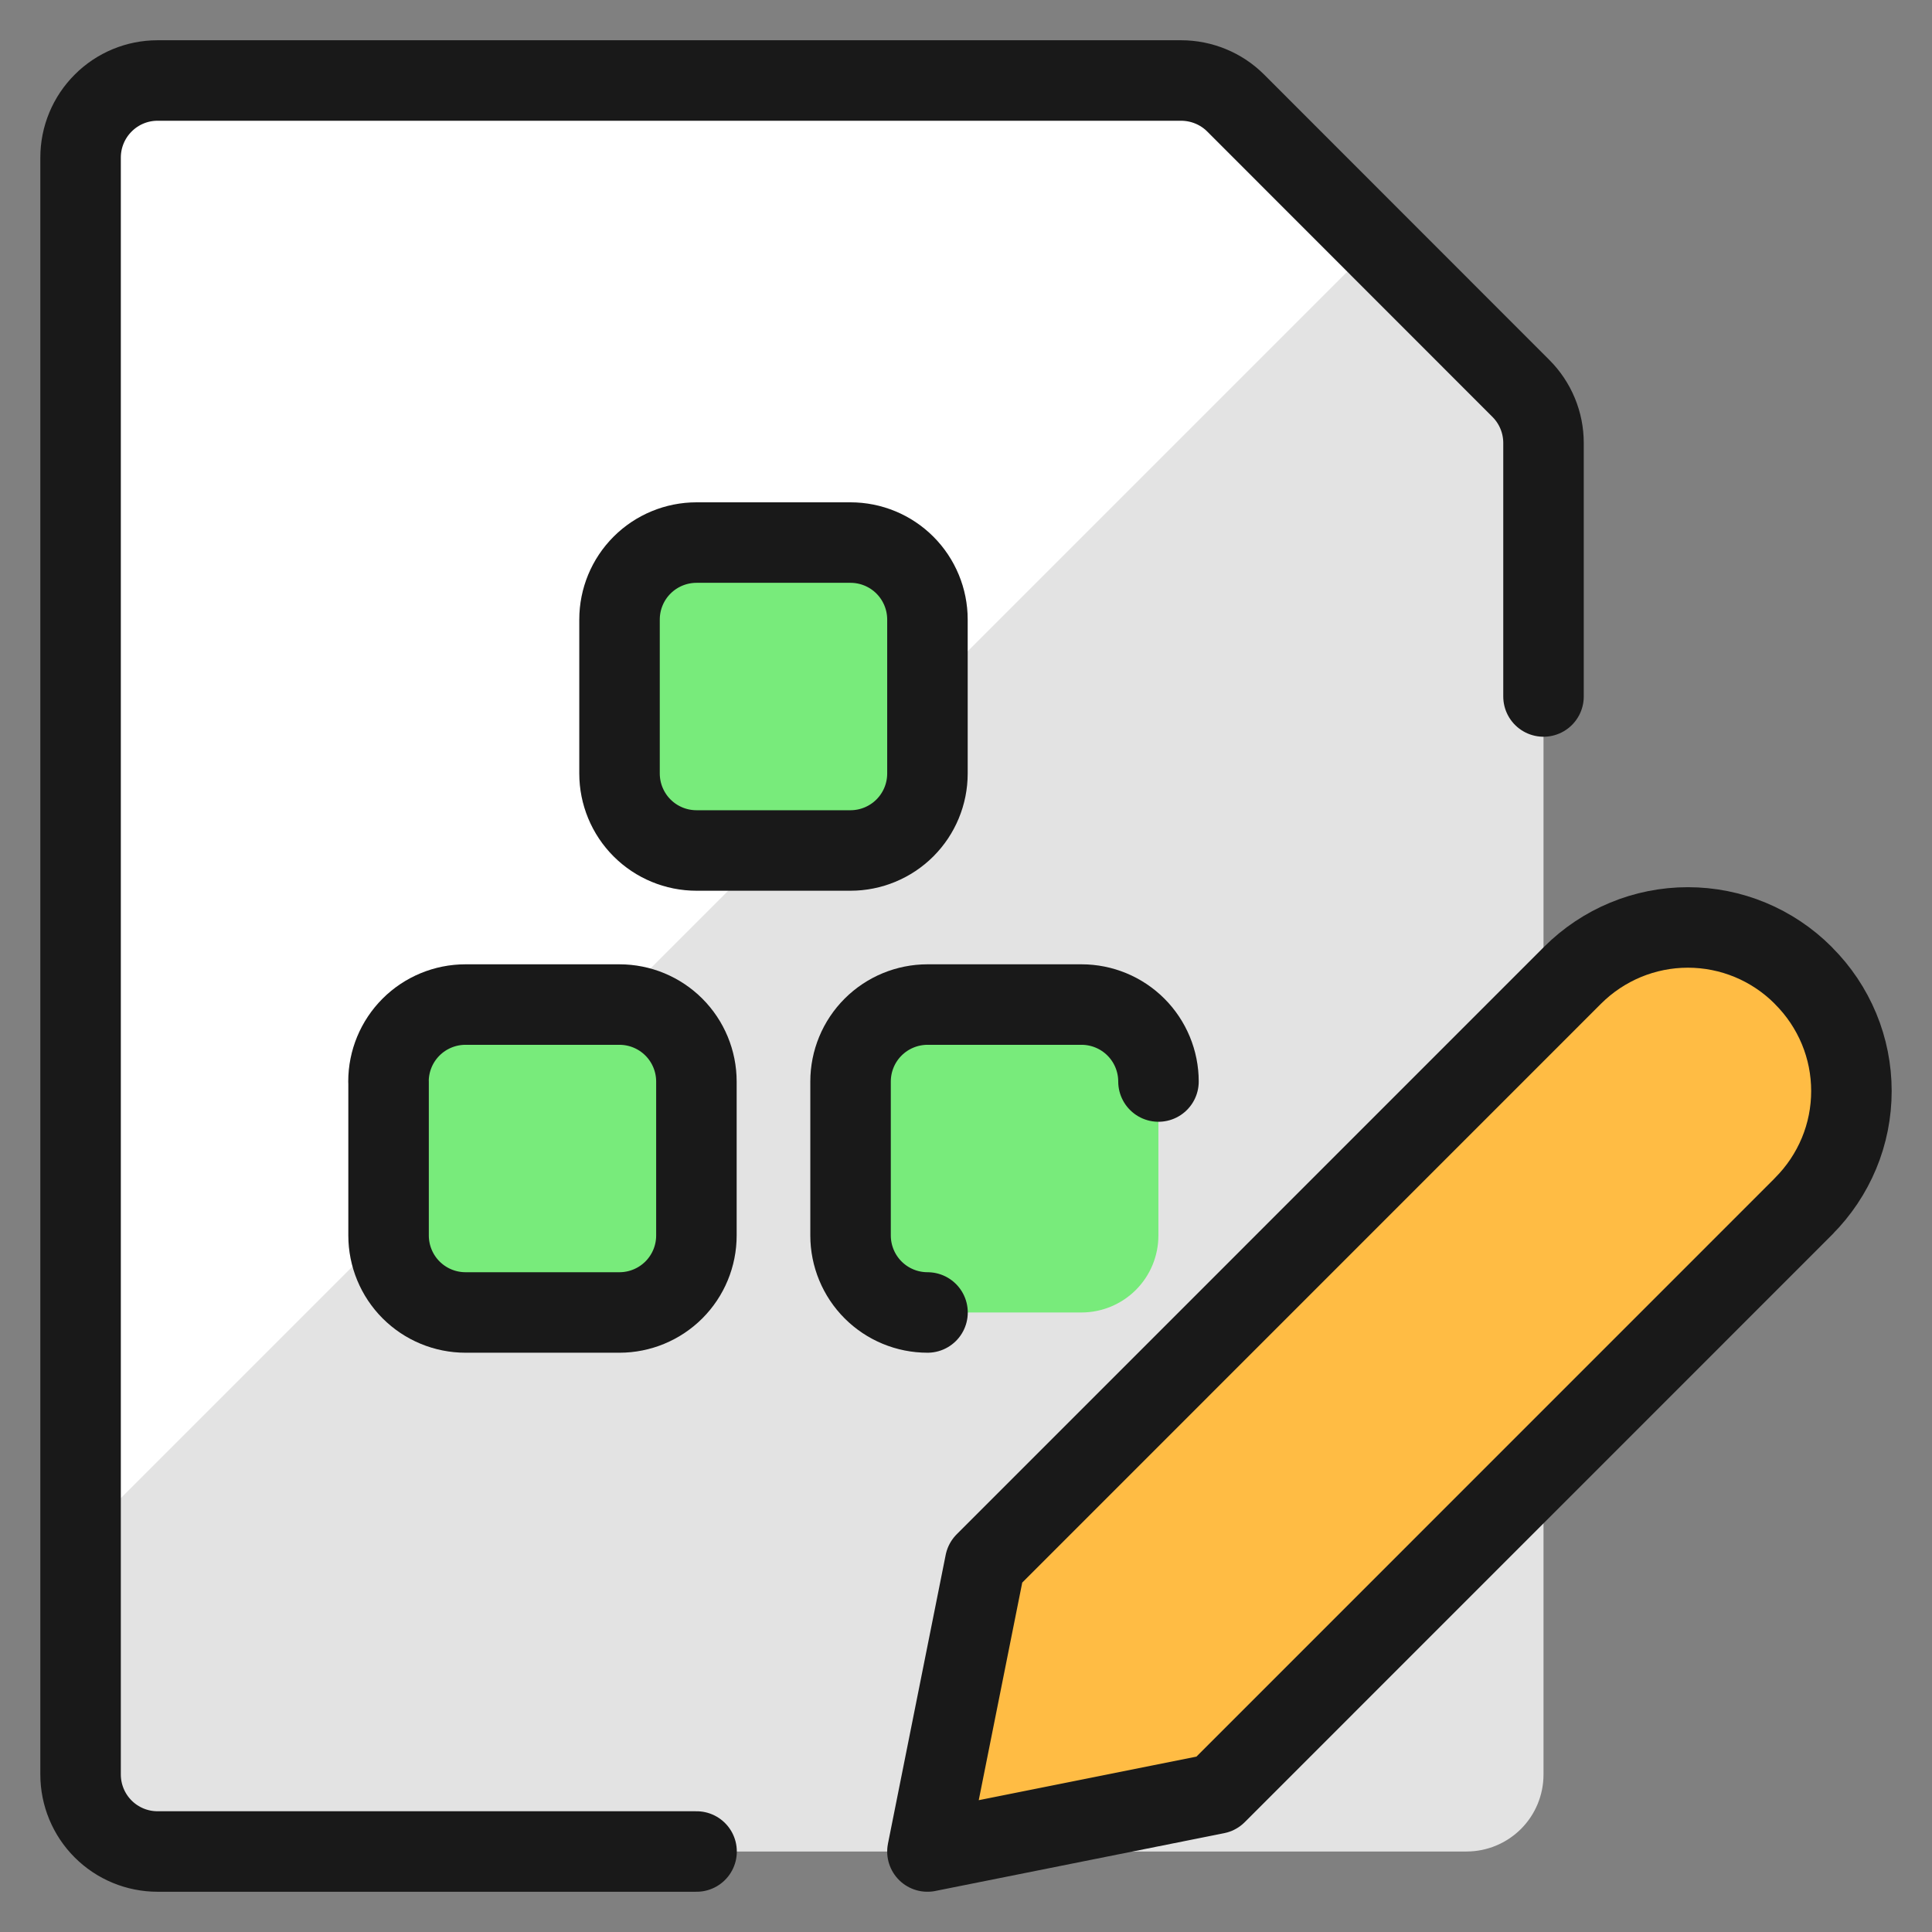
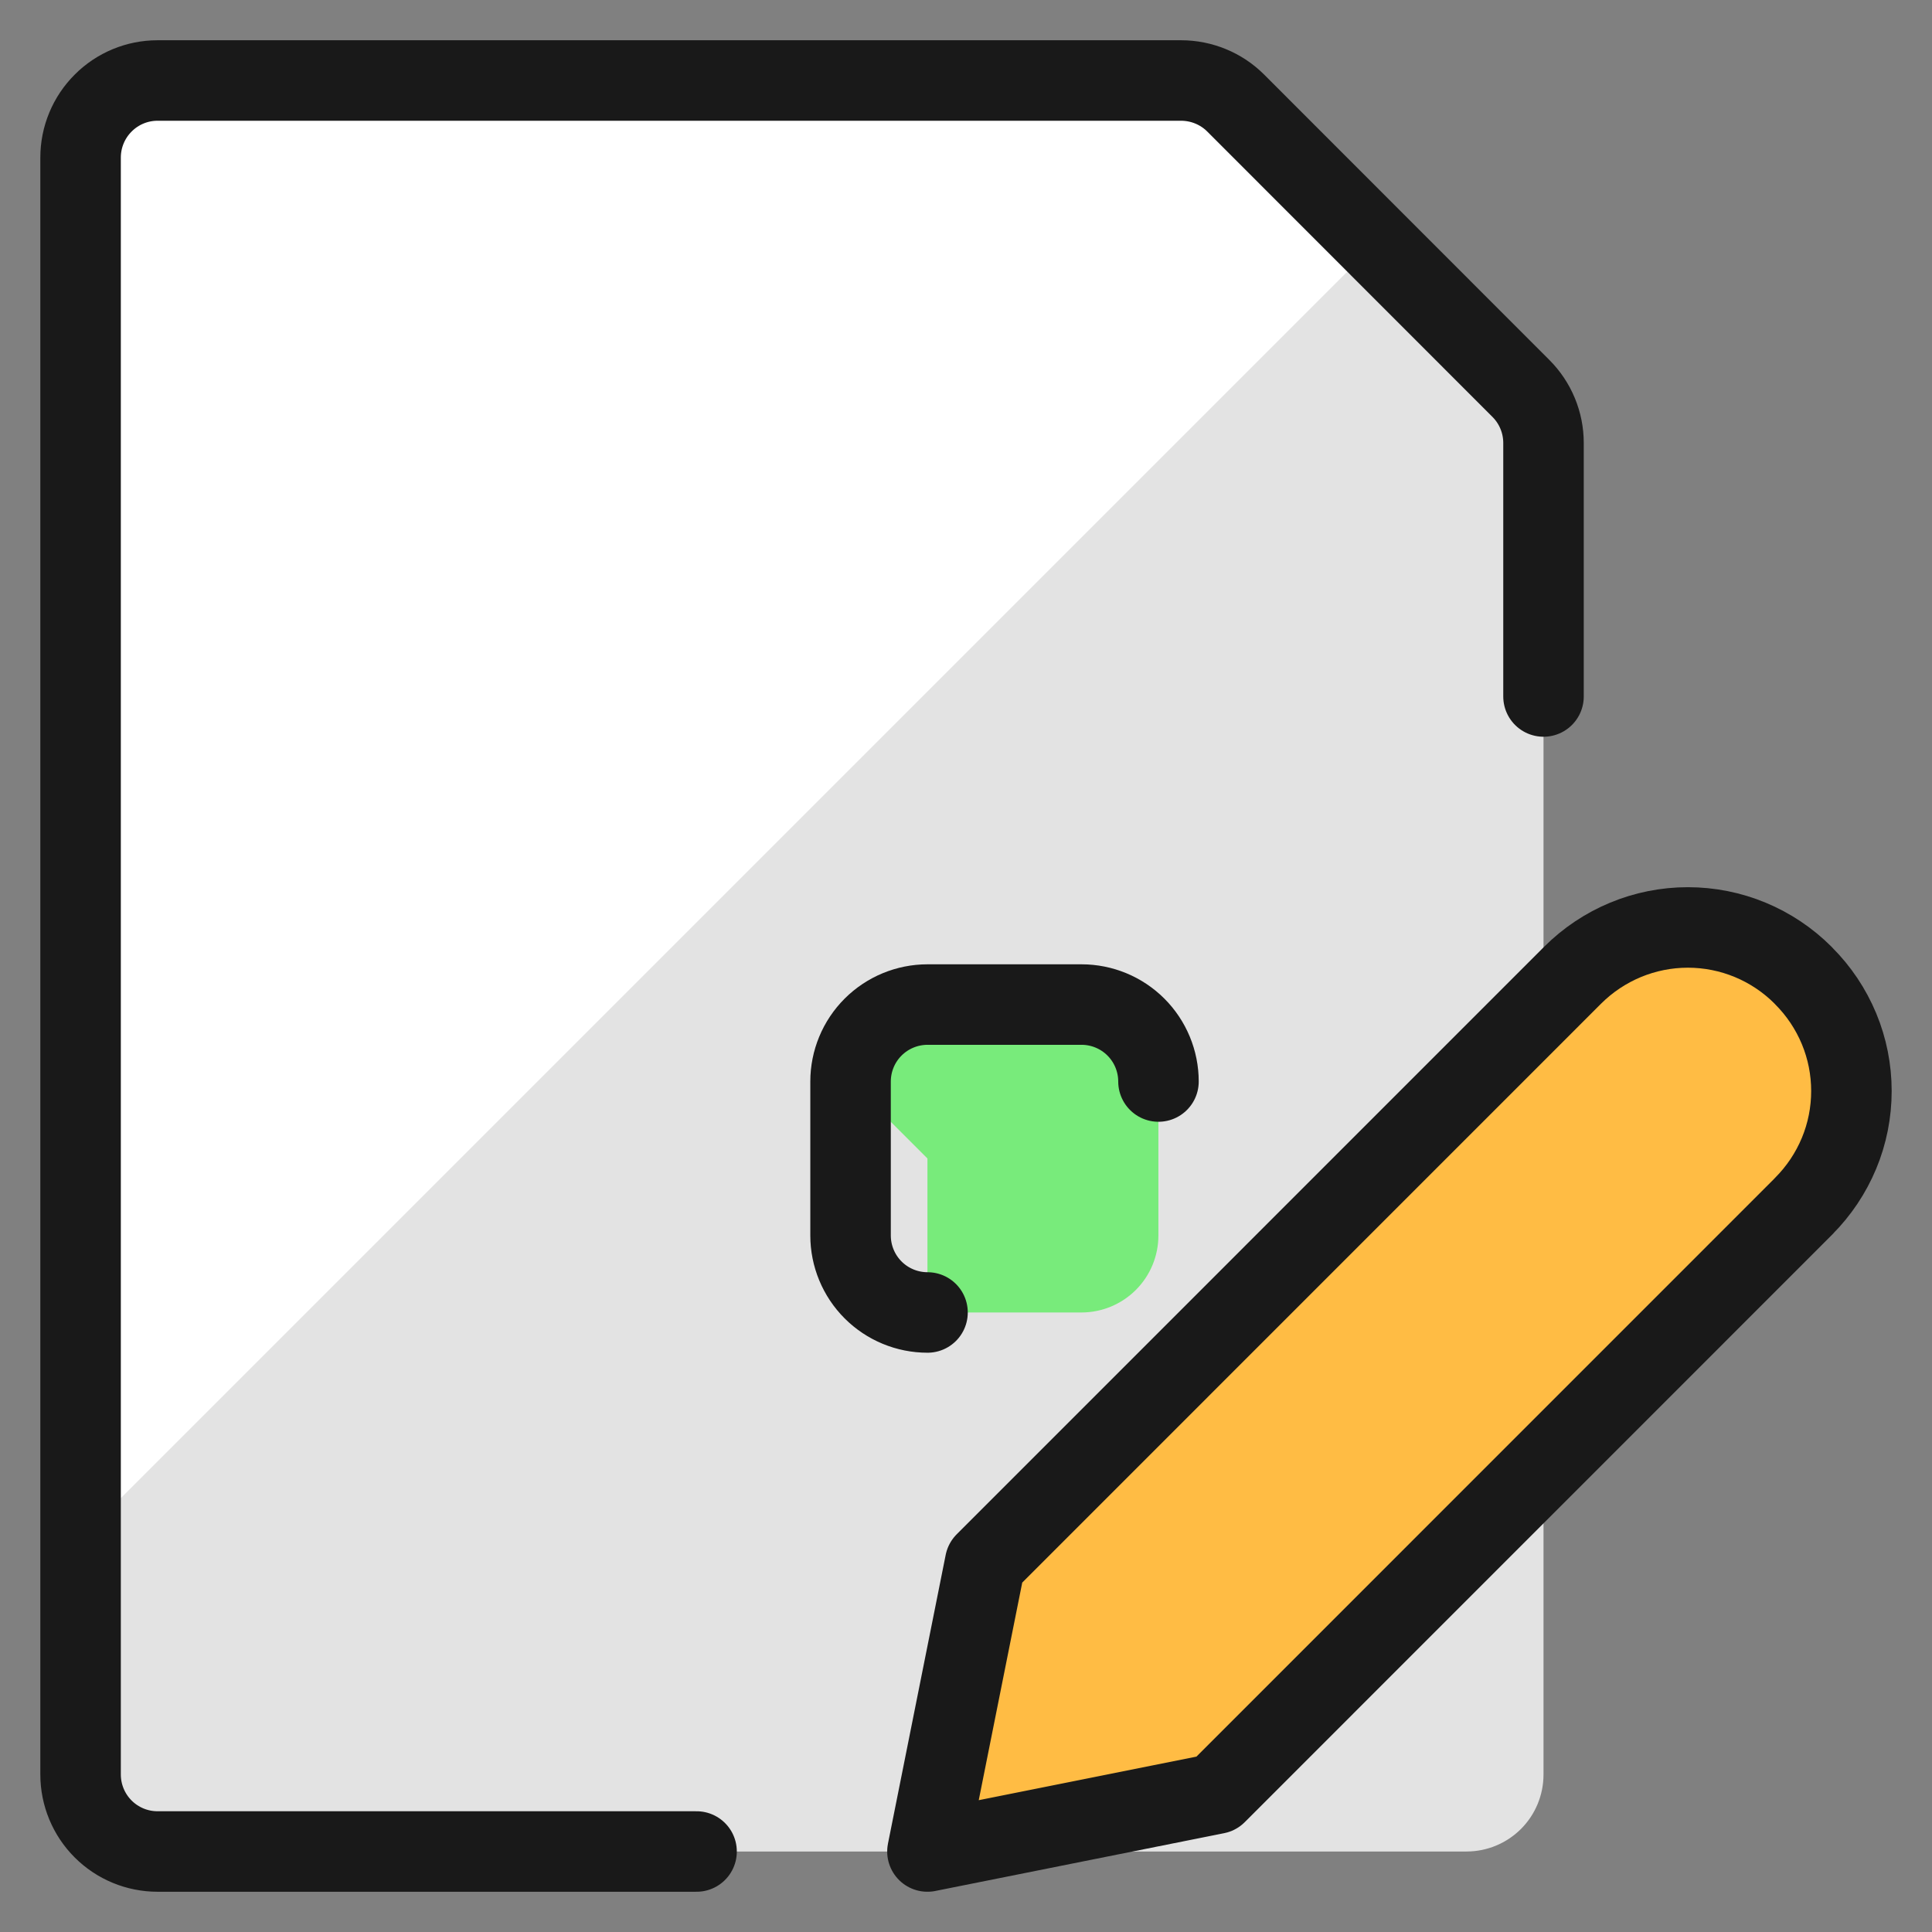
<svg xmlns="http://www.w3.org/2000/svg" fill="none" viewBox="0 0 24 24" id="Office-File-Module-Edit--Streamline-Ultimate">
  <rect x="0" y="0" width="24" height="24" fill="#808080" stroke="none" />
  <desc>Office File Module Edit Streamline Icon: https://streamlinehq.com</desc>
  <path fill="#e3e3e3" d="M18.894 4.826c0.179 0.179 0.28 0.423 0.28 0.676V22.044c0 0.254 -0.101 0.497 -0.28 0.676 -0.179 0.179 -0.423 0.28 -0.676 0.28H1.957c-0.254 0 -0.497 -0.101 -0.676 -0.28 -0.179 -0.179 -0.28 -0.423 -0.28 -0.676V1.957c0 -0.254 0.101 -0.497 0.28 -0.676C1.46 1.101 1.703 1 1.957 1H14.672c0.253 -0 0.497 0.1 0.676 0.278l3.546 3.548Z" stroke-width="1" />
  <path fill="#fff" d="m17.09 3.021 -1.742 -1.743c-0.18 -0.179 -0.423 -0.279 -0.676 -0.278H1.957c-0.254 0 -0.497 0.101 -0.676 0.28 -0.179 0.179 -0.28 0.423 -0.28 0.676V19.11L17.09 3.021Z" stroke-width="1" />
  <path stroke="#191919" stroke-linecap="round" stroke-linejoin="round" d="M8.653 23H1.957c-0.254 0 -0.497 -0.101 -0.676 -0.28 -0.179 -0.179 -0.28 -0.423 -0.28 -0.676V1.957c0 -0.254 0.101 -0.497 0.28 -0.676C1.46 1.101 1.703 1 1.957 1H14.672c0.253 -0 0.497 0.1 0.676 0.278l3.546 3.548c0.179 0.179 0.28 0.423 0.28 0.676v3.15" stroke-width="1" />
-   <path fill="#78eb7b" stroke="#191919" stroke-linecap="round" stroke-linejoin="round" d="M4.826 13.435c0 -0.254 0.101 -0.497 0.28 -0.676 0.179 -0.179 0.423 -0.28 0.676 -0.28h1.913c0.254 0 0.497 0.101 0.676 0.28 0.179 0.179 0.28 0.423 0.28 0.676v1.913c0 0.254 -0.101 0.497 -0.28 0.676 -0.179 0.179 -0.423 0.28 -0.676 0.28H5.783c-0.254 0 -0.497 -0.101 -0.676 -0.28 -0.179 -0.179 -0.28 -0.423 -0.28 -0.676v-1.913Z" stroke-width="1" />
-   <path fill="#78eb7b" d="M10.565 13.435c0 -0.254 0.101 -0.497 0.28 -0.676 0.179 -0.179 0.423 -0.28 0.676 -0.28h1.913c0.254 0 0.497 0.101 0.676 0.28 0.179 0.179 0.28 0.423 0.28 0.676v1.913c0 0.254 -0.101 0.497 -0.28 0.676 -0.179 0.179 -0.423 0.28 -0.676 0.28h-1.913c-0.254 0 -0.497 -0.101 -0.676 -0.28 -0.179 -0.179 -0.28 -0.423 -0.28 -0.676v-1.913Z" stroke-width="1" />
+   <path fill="#78eb7b" d="M10.565 13.435c0 -0.254 0.101 -0.497 0.28 -0.676 0.179 -0.179 0.423 -0.28 0.676 -0.28h1.913c0.254 0 0.497 0.101 0.676 0.28 0.179 0.179 0.28 0.423 0.28 0.676v1.913c0 0.254 -0.101 0.497 -0.28 0.676 -0.179 0.179 -0.423 0.28 -0.676 0.28h-1.913v-1.913Z" stroke-width="1" />
  <path stroke="#191919" stroke-linecap="round" stroke-linejoin="round" d="M11.522 16.304c-0.254 0 -0.497 -0.101 -0.676 -0.28 -0.179 -0.179 -0.28 -0.423 -0.28 -0.676v-1.913c0 -0.254 0.101 -0.497 0.28 -0.676 0.179 -0.179 0.423 -0.28 0.676 -0.28h1.913c0.254 0 0.497 0.101 0.676 0.28 0.179 0.179 0.28 0.423 0.28 0.676" stroke-width="1" />
-   <path fill="#78eb7b" stroke="#191919" stroke-linecap="round" stroke-linejoin="round" d="M7.696 7.696c0 -0.254 0.101 -0.497 0.28 -0.676 0.179 -0.179 0.423 -0.28 0.676 -0.28h1.913c0.254 0 0.497 0.101 0.676 0.28 0.179 0.179 0.28 0.423 0.28 0.676V9.609c0 0.254 -0.101 0.497 -0.28 0.676 -0.179 0.179 -0.423 0.28 -0.676 0.28H8.652c-0.254 0 -0.497 -0.101 -0.676 -0.28 -0.179 -0.179 -0.28 -0.423 -0.28 -0.676V7.696Z" stroke-width="1" />
  <path fill="#ffbc44" stroke="#191919" stroke-linecap="round" stroke-linejoin="round" d="m22.407 14.983 -7.298 7.299L11.521 23l0.717 -3.587 7.298 -7.299c0.38 -0.379 0.894 -0.593 1.431 -0.593 0.537 0 1.051 0.213 1.431 0.593l0.008 0.009c0.188 0.188 0.337 0.411 0.439 0.656 0.102 0.245 0.154 0.508 0.154 0.774 0 0.266 -0.052 0.529 -0.154 0.774 -0.102 0.245 -0.251 0.468 -0.439 0.656Z" stroke-width="1" />
</svg>